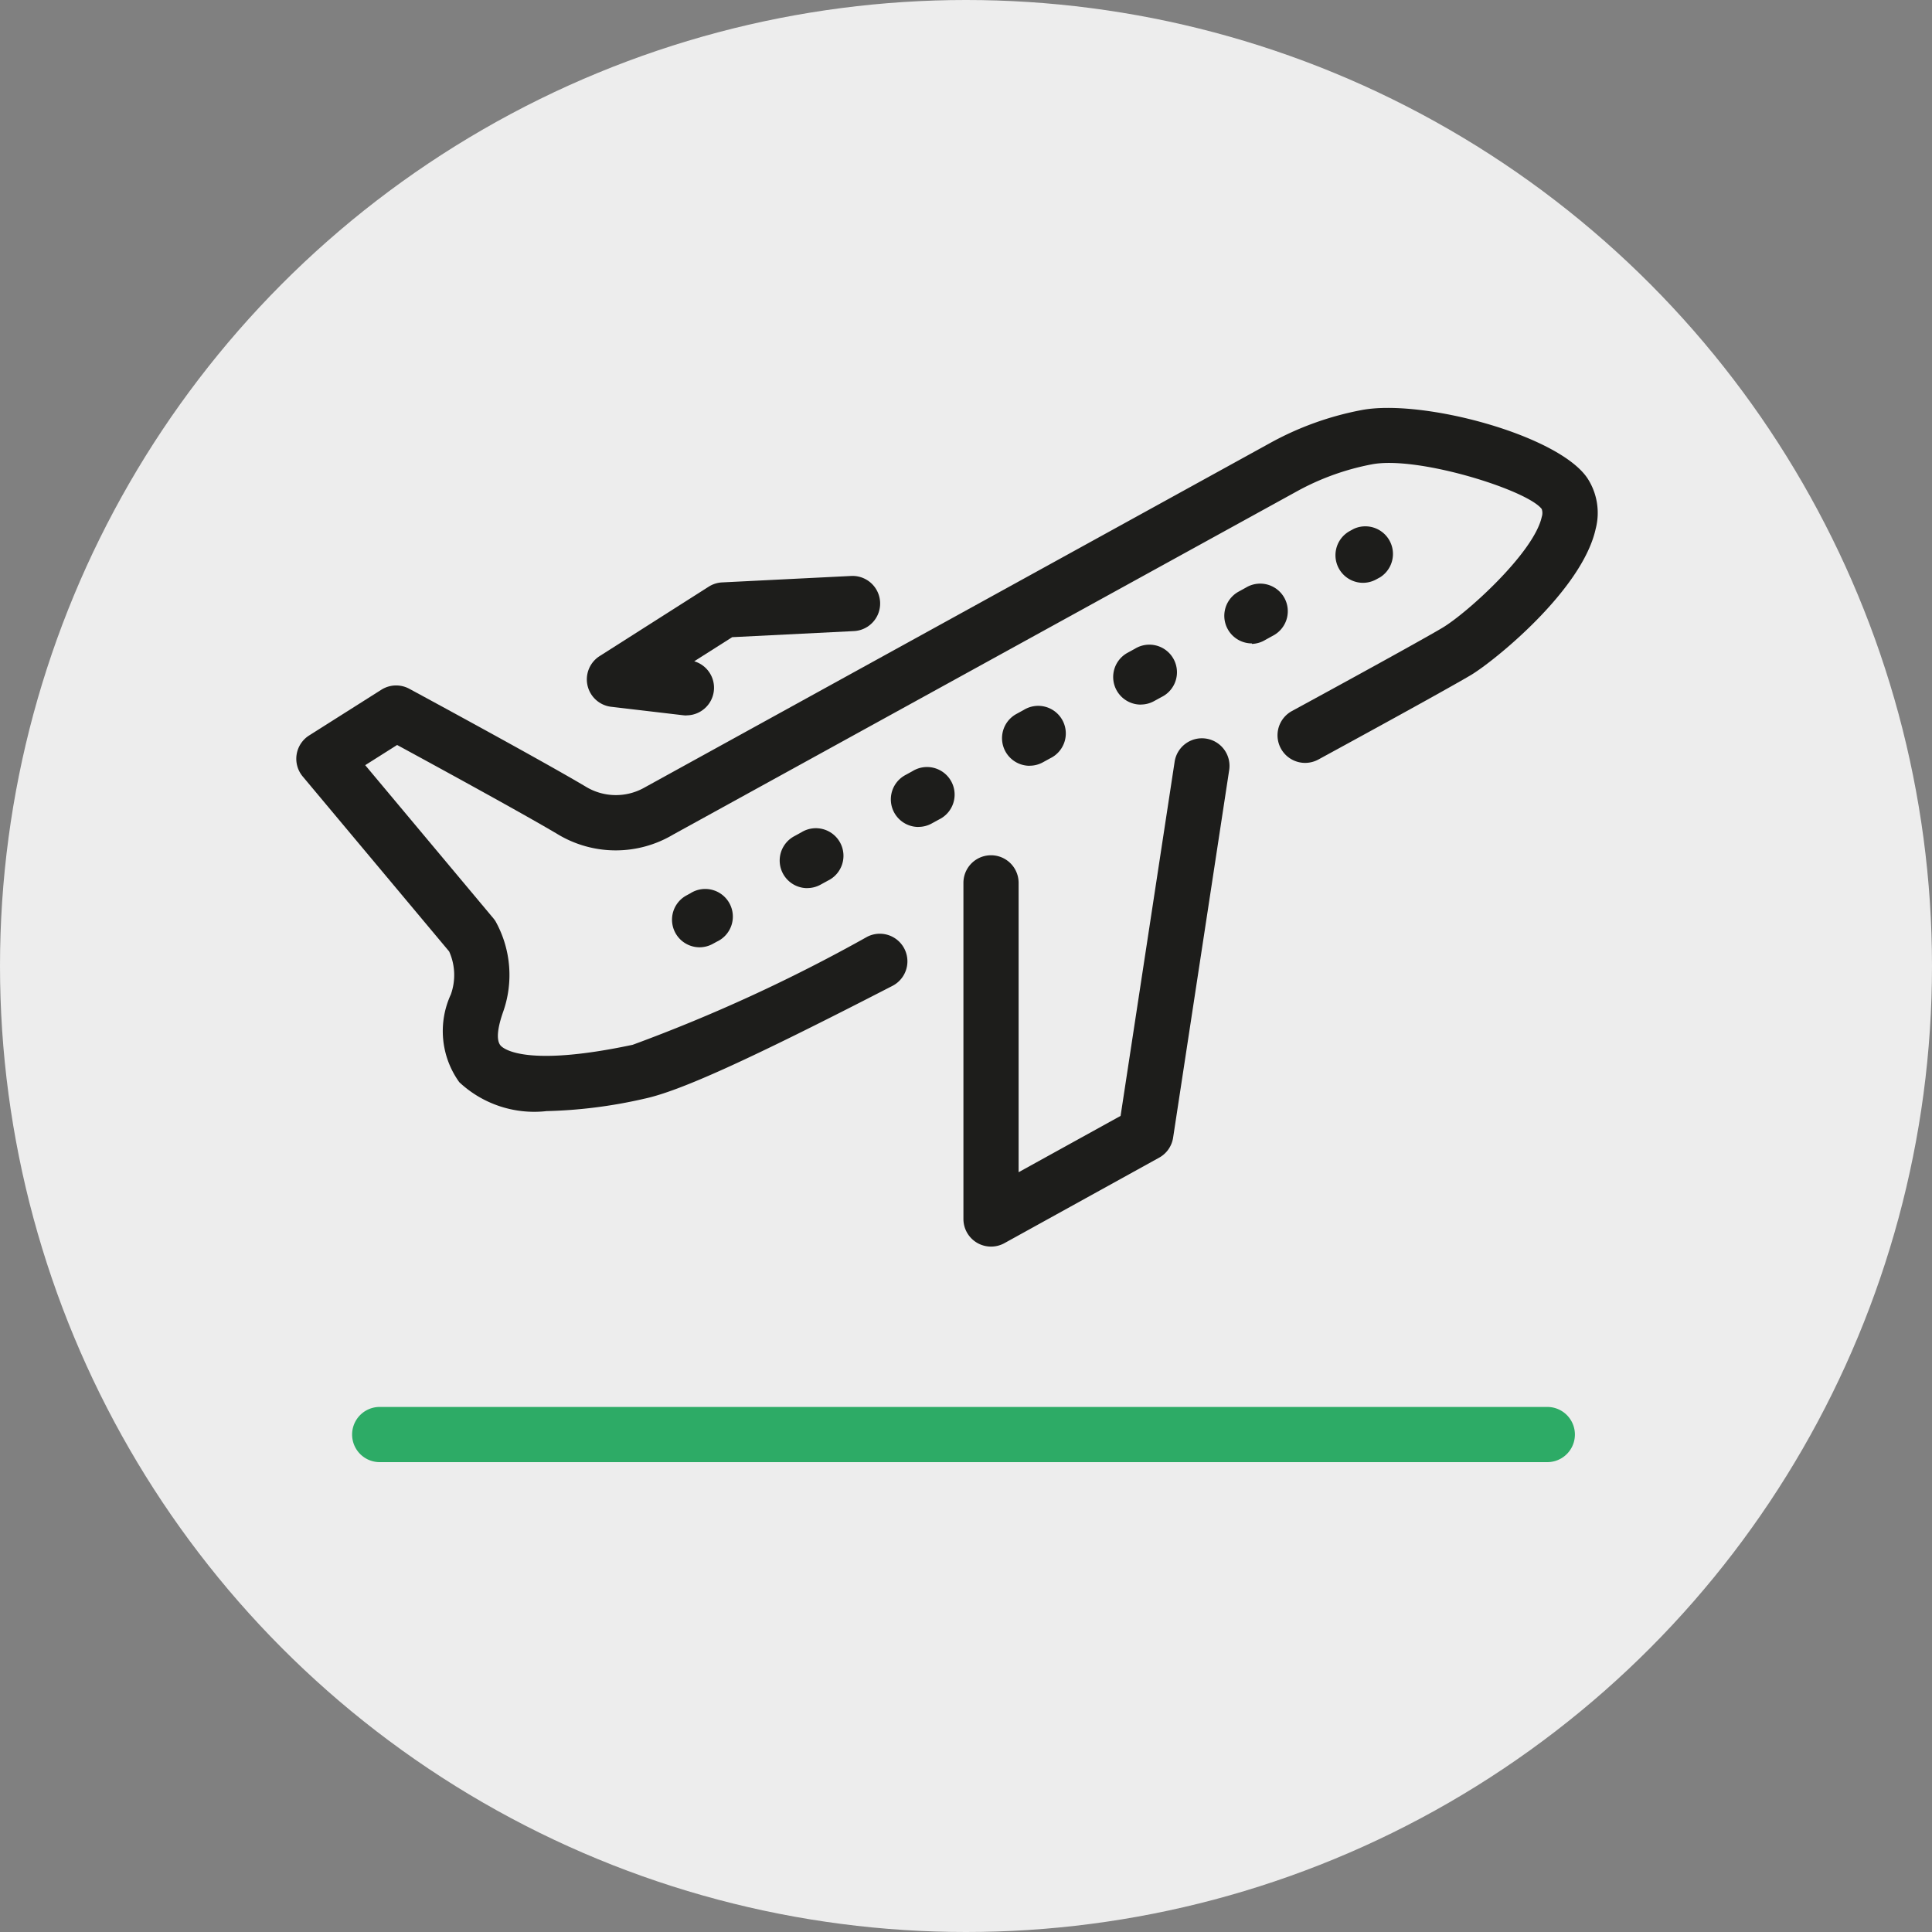
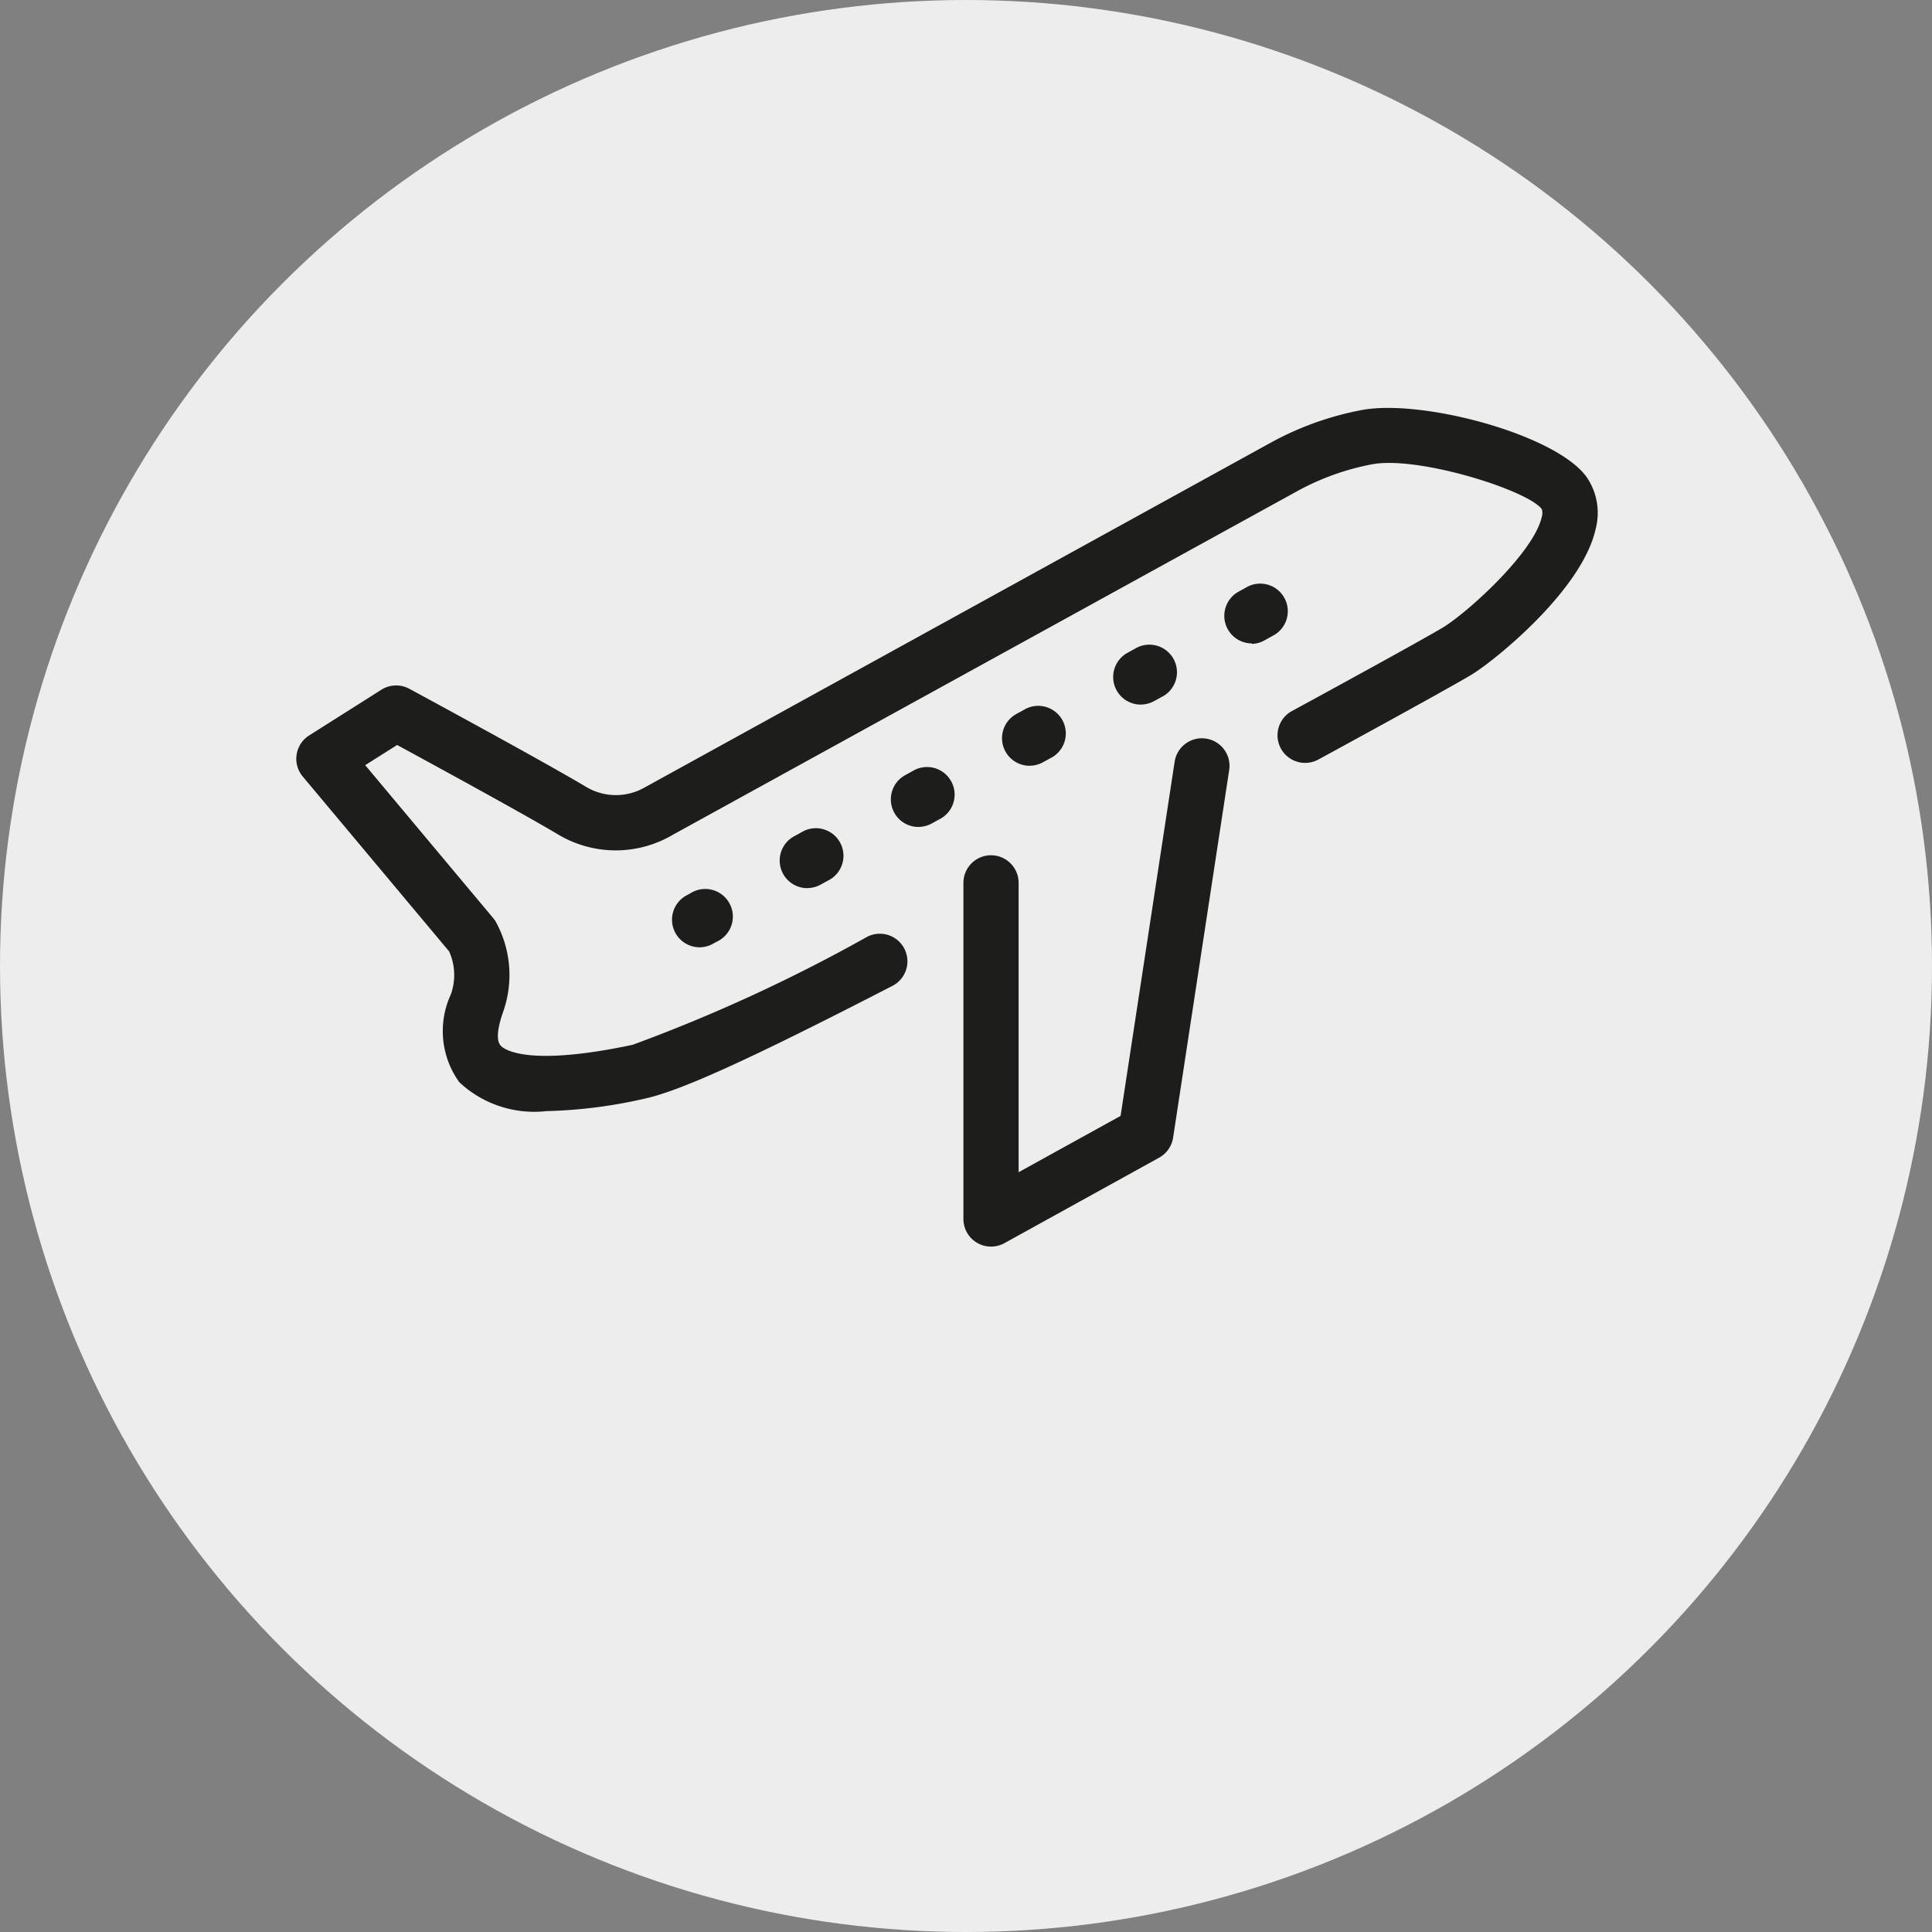
<svg xmlns="http://www.w3.org/2000/svg" id="airports" width="60" height="60" viewBox="0 0 60 60">
  <rect x="0" y="0" width="60" height="60" fill="#808080" stroke="none" />
  <g id="Layer_1" data-name="Layer 1">
    <circle id="Ellipse_46" data-name="Ellipse 46" cx="30" cy="30" r="30" fill="#ededed" />
    <path id="Path_1795" data-name="Path 1795" d="M18.484,36.62a3.405,3.405,0,0,1-2.687-.9,2.713,2.713,0,0,1-.263-2.725,1.787,1.787,0,0,0-.053-1.337l-4.547-5.433a.857.857,0,0,1,.2-1.274l2.243-1.42a.859.859,0,0,1,.866-.03c.163.088,4.015,2.17,5.479,3.039a1.8,1.8,0,0,0,1.828.028L40.971,15.873a9.557,9.557,0,0,1,2.858-1.029c1.882-.351,6.093.774,7,2.114a1.97,1.97,0,0,1,.259,1.578c-.423,1.915-3.17,4.117-3.87,4.537-.369.22-1.83,1.04-4.743,2.626a.857.857,0,0,1-.82-1.506c3.091-1.682,4.4-2.42,4.681-2.59.77-.463,2.834-2.334,3.077-3.437a.386.386,0,0,0,0-.246c-.438-.587-3.835-1.657-5.268-1.39a7.857,7.857,0,0,0-2.345.845L22.443,28.027a3.489,3.489,0,0,1-3.6-.014c-1.147-.68-3.9-2.181-4.977-2.766l-.991.627,3.975,4.75a.854.854,0,0,1,.073.1,3.434,3.434,0,0,1,.229,2.829c-.229.659-.165.924-.071,1.03s.8.676,4.1-.025a50.446,50.446,0,0,0,7.283-3.354.857.857,0,0,1,.785,1.524c-4.443,2.289-6.605,3.272-7.713,3.506a15.07,15.07,0,0,1-3.053.384Z" transform="translate(-1.533 -2.111)" fill="#1d1d1b" />
    <path id="Path_1796" data-name="Path 1796" d="M35.764,42.535a.857.857,0,0,1-.857-.857V31.239a.857.857,0,0,1,1.714,0v8.986l3.167-1.749,1.676-10.983a.857.857,0,1,1,1.694.259l-1.739,11.4a.858.858,0,0,1-.433.621l-4.807,2.656A.858.858,0,0,1,35.764,42.535Z" transform="translate(-4.987 -3.821)" fill="#1d1d1b" />
-     <path id="Path_1797" data-name="Path 1797" d="M24.355,25.2a.828.828,0,0,1-.1-.006l-2.236-.263a.857.857,0,0,1-.359-1.575L25.048,21.2a.852.852,0,0,1,.417-.132l4.006-.2a.857.857,0,1,1,.085,1.712l-3.78.189-1.179.749a.857.857,0,0,1-.242,1.679Z" transform="translate(-3.037 -2.981)" fill="#1d1d1b" />
    <path id="Path_1798" data-name="Path 1798" d="M25.207,34.025a.857.857,0,0,1-.413-1.609l.121-.066a.858.858,0,1,1,.825,1.5l-.121.066A.859.859,0,0,1,25.207,34.025Z" transform="translate(-3.478 -4.606)" fill="#1d1d1b" />
    <path id="Path_1799" data-name="Path 1799" d="M29.107,30.608A.857.857,0,0,1,28.694,29l.23-.126a.857.857,0,1,1,.825,1.5l-.23.126a.851.851,0,0,1-.412.106Zm3.452-1.9a.857.857,0,0,1-.413-1.608l.23-.126a.857.857,0,1,1,.825,1.5l-.23.126a.851.851,0,0,1-.412.106Zm3.453-1.9a.857.857,0,0,1-.413-1.608l.23-.126a.857.857,0,1,1,.825,1.5l-.23.126a.851.851,0,0,1-.412.106Zm3.452-1.9a.857.857,0,0,1-.413-1.608l.23-.126a.857.857,0,1,1,.825,1.5l-.23.126a.851.851,0,0,1-.412.106Zm3.452-1.9a.857.857,0,0,1-.414-1.608l.23-.127a.857.857,0,1,1,.827,1.5l-.23.127A.856.856,0,0,1,42.916,23.023Z" transform="translate(-4.036 -3.026)" fill="#1d1d1b" />
-     <path id="Path_1800" data-name="Path 1800" d="M49.245,20.82a.857.857,0,0,1-.413-1.609l.121-.066a.858.858,0,0,1,.825,1.5l-.121.066A.86.86,0,0,1,49.245,20.82Z" transform="translate(-6.912 -2.72)" fill="#1d1d1b" />
-     <path id="Path_1801" data-name="Path 1801" d="M49.876,52.69H13.615a.857.857,0,0,1,0-1.714H49.876a.857.857,0,0,1,0,1.714Z" transform="translate(-1.823 -7.282)" fill="#2dab66" />
  </g>
</svg>